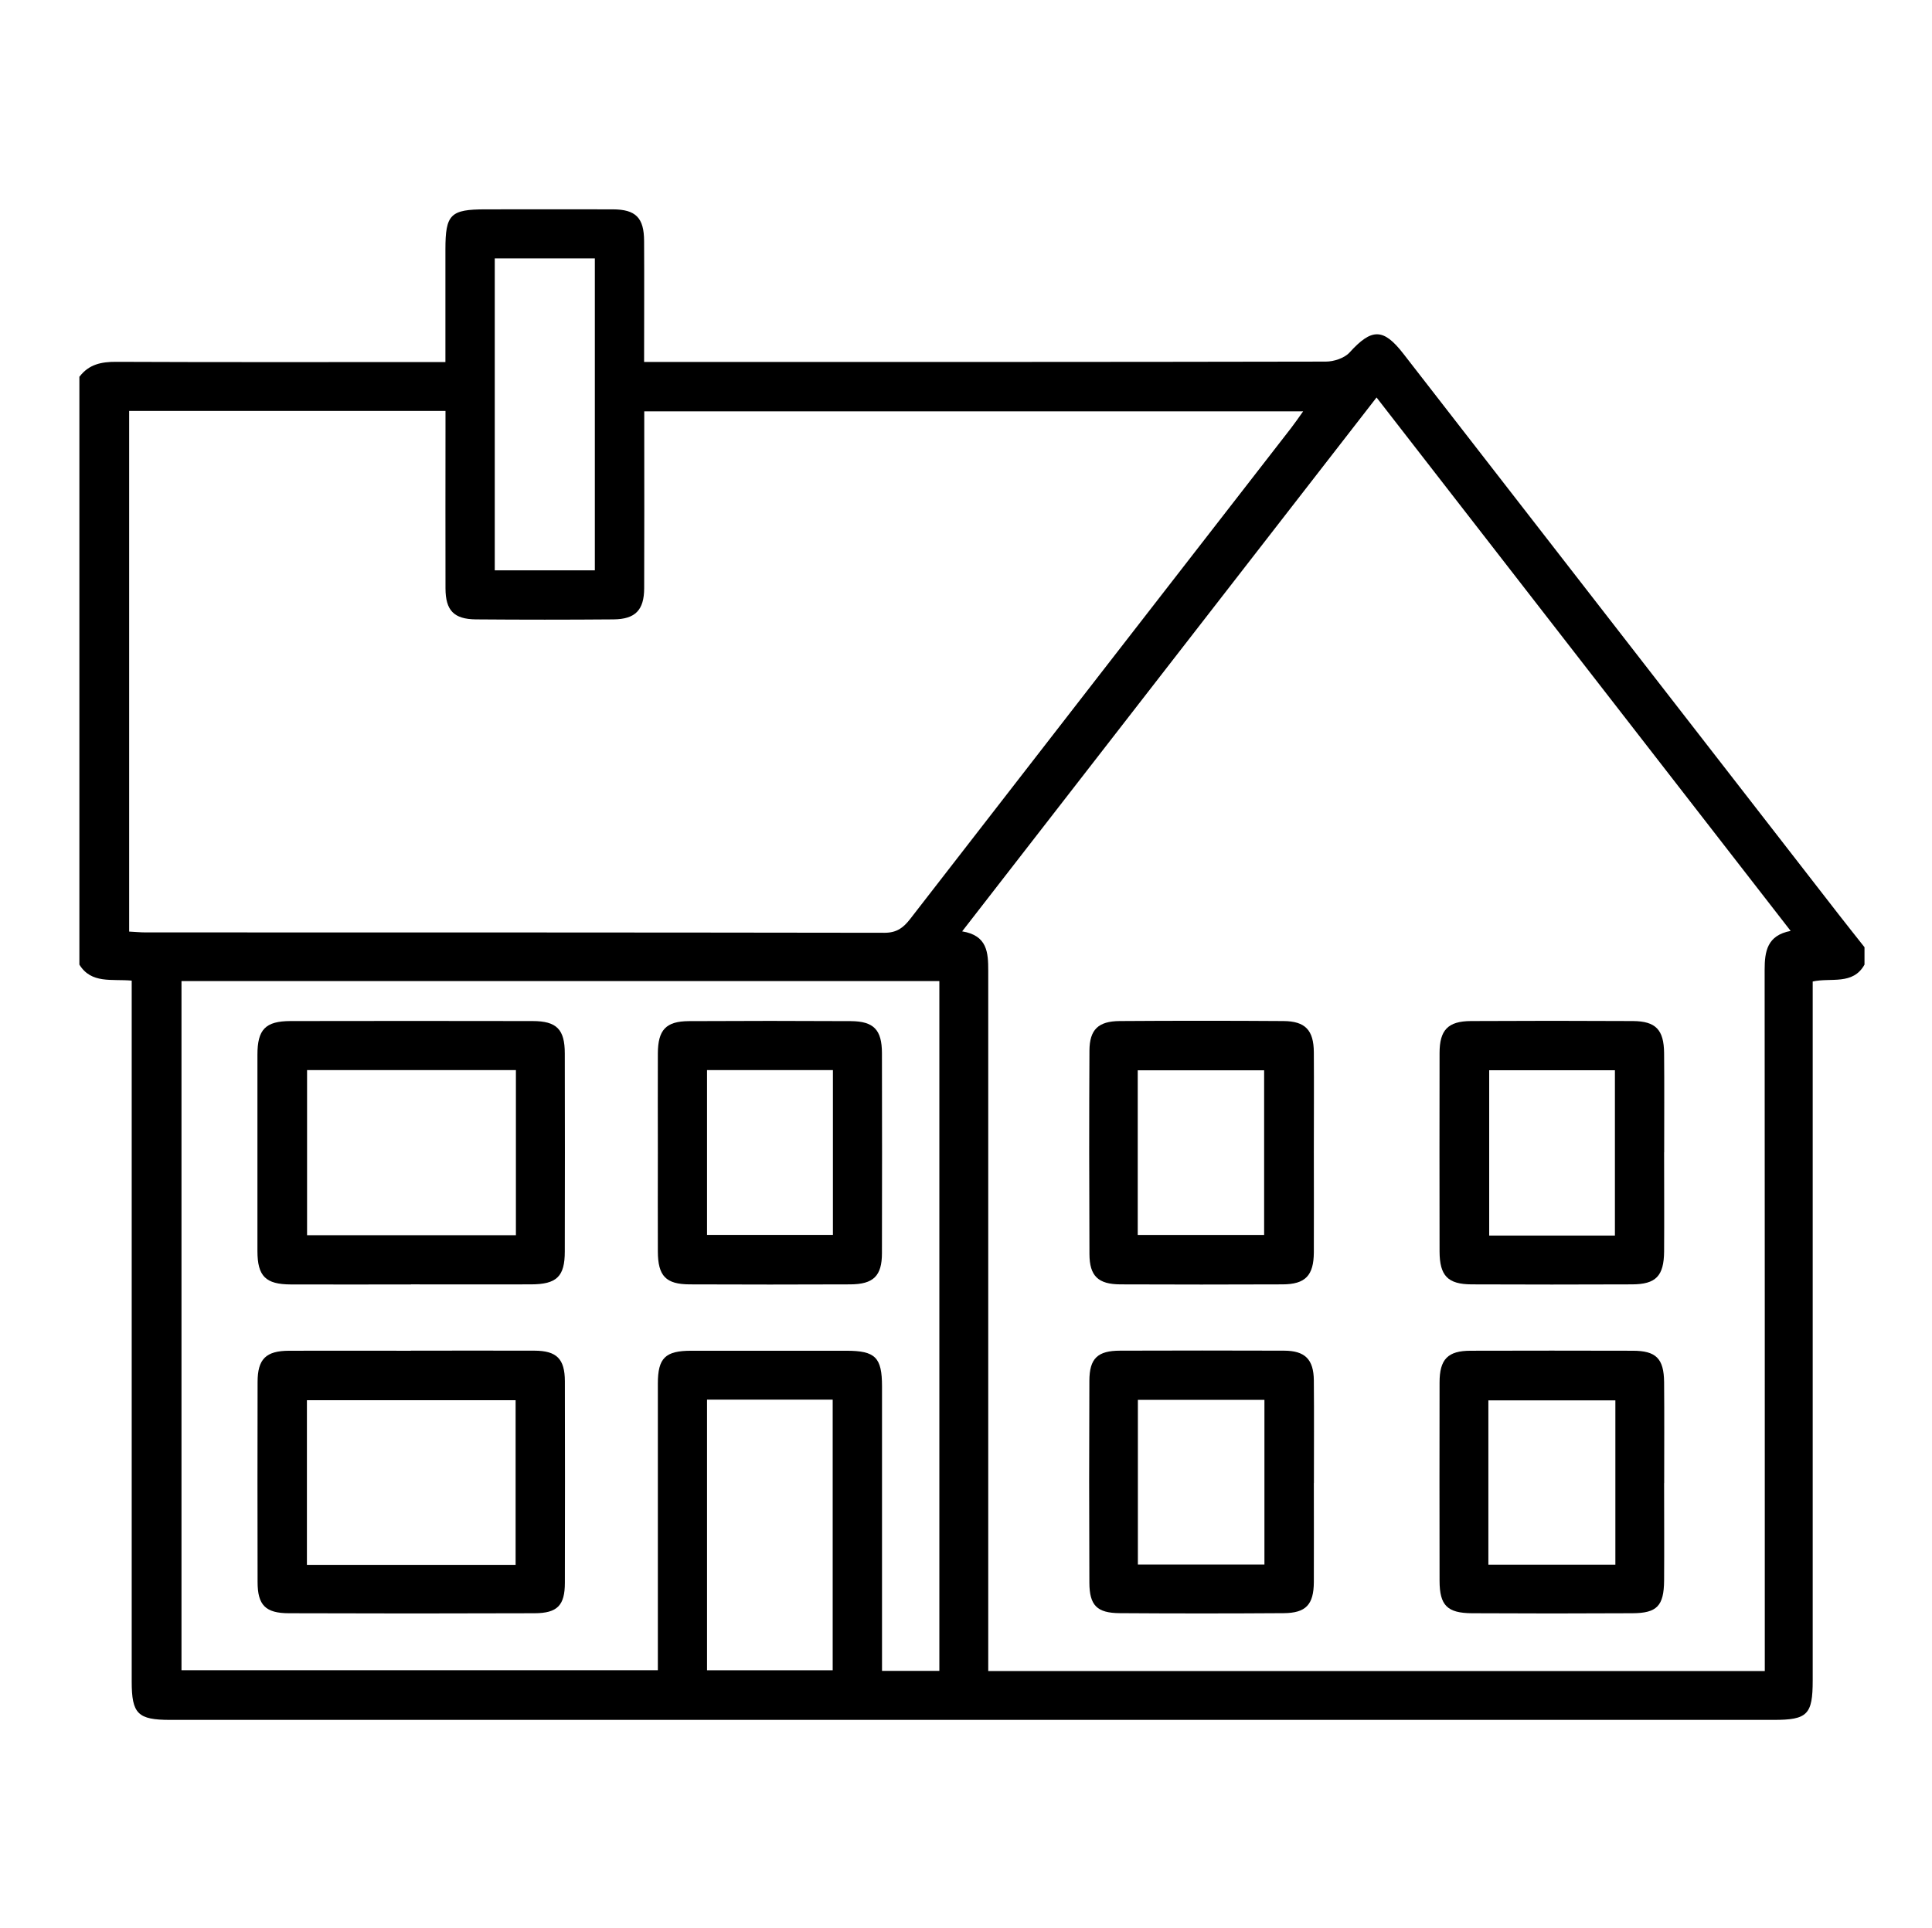
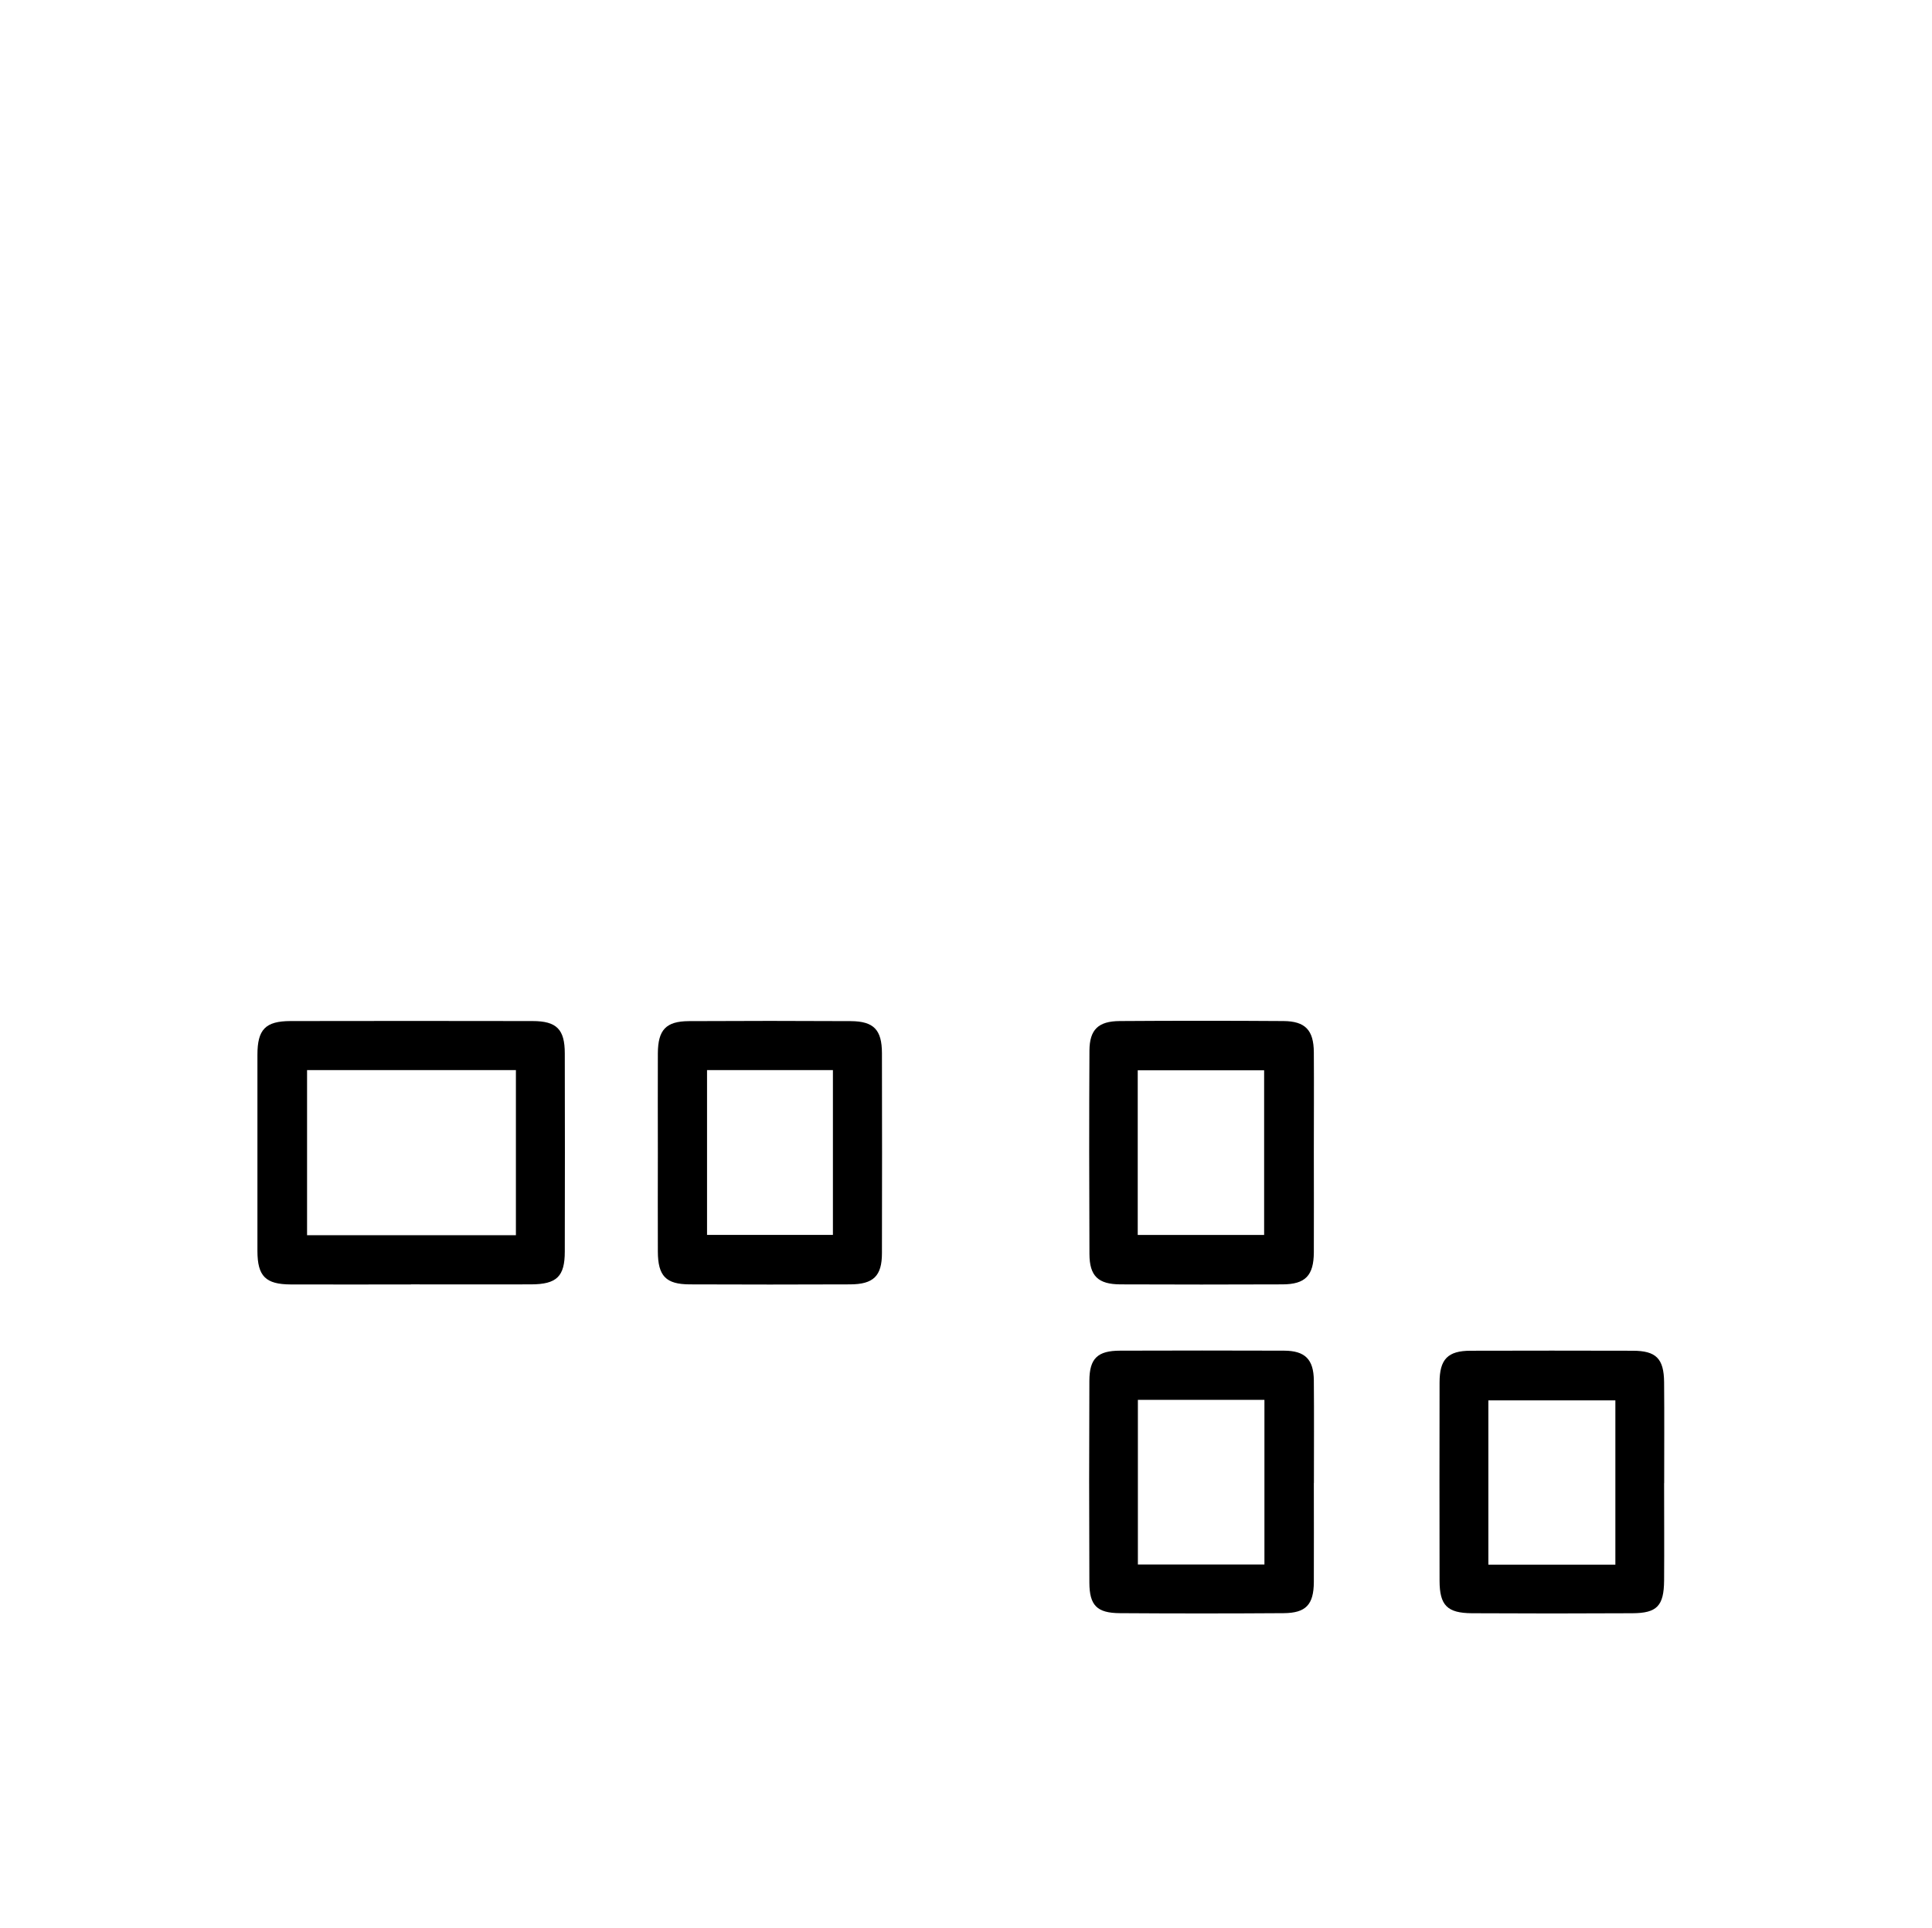
<svg xmlns="http://www.w3.org/2000/svg" id="Layer_1" data-name="Layer 1" viewBox="0 0 258.47 258">
  <defs>
    <style>
      .cls-1 {
        stroke-width: 0px;
      }
    </style>
  </defs>
-   <path class="cls-1" d="m10.65,50.38c1.24-1.63,2.91-1.98,4.89-1.97,13.68.06,27.36.03,41.05.03.91,0,1.82,0,3,0,0-5.19,0-10.13,0-15.07,0-4.69.67-5.36,5.37-5.36,5.68,0,11.35-.02,17.02,0,3.08.01,4.18,1.13,4.19,4.24.03,5.27,0,10.54,0,16.18h2.58c29.54,0,59.08.01,88.62-.05,1.08,0,2.48-.46,3.17-1.21,2.96-3.26,4.52-3.31,7.21.16,19.42,25.01,38.84,50.03,58.26,75.05,1.13,1.46,2.29,2.9,3.43,4.35v2.33c-1.55,2.79-4.51,1.71-6.93,2.26,0,1.13,0,2.06,0,2.98,0,30.18,0,60.35,0,90.53,0,4.57-.7,5.28-5.22,5.28-71.5,0-143.01,0-214.51,0-4.35,0-5.16-.8-5.16-5.15,0-30.33,0-60.66,0-90.99,0-.89,0-1.79,0-2.77-2.7-.24-5.4.45-7-2.14V50.38Zm225.45,173.18c0-1.27,0-2.28,0-3.28,0-30.17,0-60.34-.02-90.51,0-2.48.33-4.62,3.48-5.22-18.54-23.89-36.88-47.51-55.4-71.37-18.56,23.91-36.9,47.54-55.44,71.43,3.38.55,3.49,2.84,3.49,5.28-.01,30.25,0,60.5,0,90.74,0,.97,0,1.93,0,2.94h103.89Zm-61.77-168.52h-88.14c0,1.02,0,1.86,0,2.71,0,6.98.02,13.96-.01,20.95-.01,2.92-1.18,4.14-4.09,4.17-6.14.05-12.28.05-18.42,0-2.95-.03-4.06-1.19-4.07-4.15-.02-7.06,0-14.12,0-21.18,0-.83,0-1.65,0-2.56H17.28v69.66c.82.04,1.51.11,2.19.11,32.96,0,65.91,0,98.86.05,1.64,0,2.52-.67,3.43-1.84,16.97-21.9,33.96-43.78,50.95-65.67.5-.65.97-1.33,1.62-2.24ZM24.28,131.25v92.21h63.73c0-1.06,0-1.9,0-2.75,0-11.87,0-23.73,0-35.6,0-3.42,1-4.39,4.46-4.39,6.92-.01,13.83,0,20.75,0,3.89,0,4.78.88,4.78,4.79,0,11.87,0,23.73,0,35.6,0,.81,0,1.62,0,2.44h7.67v-92.29H24.28Zm70.31,56.01v36.21h16.81v-36.21h-16.81Zm-15.01-110.95v-41.74h-13.39v41.74h13.39Z" />
  <path class="cls-1" d="m175.77,154.29c0,4.42.02,8.84,0,13.27-.02,3.1-1.13,4.27-4.19,4.28-7.23.03-14.46.03-21.68,0-2.98-.01-4.14-1.11-4.15-4.06-.04-9.08-.05-18.15,0-27.23.02-2.8,1.19-3.92,4.04-3.94,7.31-.05,14.61-.05,21.92,0,2.92.02,4.04,1.22,4.06,4.18.03,4.5,0,9,0,13.5Zm-23.56,10.94h16.91v-22.03h-16.91v22.03Z" />
-   <path class="cls-1" d="m222.63,154.17c0,4.42.03,8.84,0,13.27-.03,3.29-1.1,4.39-4.29,4.4-7.15.03-14.3.03-21.45,0-3.2-.01-4.29-1.15-4.3-4.41-.01-8.84-.02-17.69,0-26.53,0-3.09,1.12-4.27,4.18-4.29,7.23-.04,14.46-.04,21.69,0,3.05.02,4.14,1.16,4.17,4.29.04,4.42.01,8.84.01,13.27Zm-6.58,11.14v-22.12h-16.82v22.12h16.82Z" />
  <path class="cls-1" d="m175.77,198.42c0,4.42.02,8.84,0,13.26-.02,3.01-1.06,4.13-4.04,4.15-7.31.05-14.61.05-21.92,0-3.05-.02-4.06-1.03-4.07-4.09-.04-9-.04-18,0-27,.01-3.01,1.11-4.03,4.13-4.03,7.31-.02,14.61-.03,21.92,0,2.8.01,3.95,1.16,3.98,3.97.04,4.58.01,9.15.01,13.73Zm-23.54,10.9h16.93v-22.03h-16.93v22.03Z" />
  <path class="cls-1" d="m222.63,198.43c0,4.34.03,8.69,0,13.03-.03,3.4-.95,4.37-4.26,4.38-7.15.04-14.3.04-21.45,0-3.31-.02-4.32-1.06-4.33-4.33-.01-8.84-.02-17.69,0-26.53,0-3.13,1.1-4.26,4.16-4.26,7.23-.02,14.46-.02,21.68,0,3.12,0,4.17,1.04,4.2,4.21.04,4.5.01,9,.01,13.5Zm-23.51,10.91h16.99v-21.98h-16.99v21.98Z" />
  <path class="cls-1" d="m54.98,171.85c-5.36,0-10.71.02-16.07,0-3.38-.01-4.46-1.1-4.47-4.46-.01-8.76-.01-17.51,0-26.27,0-3.39,1.07-4.5,4.42-4.51,10.79-.02,21.58-.02,32.38,0,3.24,0,4.32,1.11,4.32,4.34.02,8.83.02,17.67,0,26.5,0,3.34-1.08,4.38-4.51,4.39-5.36.02-10.71,0-16.07,0Zm14.04-28.68h-27.94v22.09h27.94v-22.09Z" />
-   <path class="cls-1" d="m54.96,180.71c5.51,0,11.02-.02,16.54,0,2.97.01,4.06,1.09,4.07,4.08.02,8.99.02,17.98,0,26.97,0,3.03-1,4.07-4.06,4.08-10.95.04-21.89.04-32.84,0-3.16,0-4.21-1.09-4.21-4.19-.02-8.91-.02-17.82,0-26.73,0-3.09,1.11-4.19,4.21-4.2,5.43-.02,10.87,0,16.3,0Zm14.02,28.66v-22.03h-27.92v22.03h27.92Z" />
  <path class="cls-1" d="m88.01,154.18c0-4.42-.02-8.84,0-13.26.02-3.13,1.08-4.28,4.14-4.3,7.23-.04,14.46-.04,21.68,0,3.07.02,4.15,1.16,4.16,4.28.02,8.92.02,17.84,0,26.76,0,3.06-1.14,4.17-4.26,4.18-7.15.03-14.3.03-21.45,0-3.2-.01-4.26-1.12-4.27-4.4-.02-4.42,0-8.84,0-13.26Zm6.58-11.01v22.05h16.84v-22.05h-16.84Z" />
</svg>